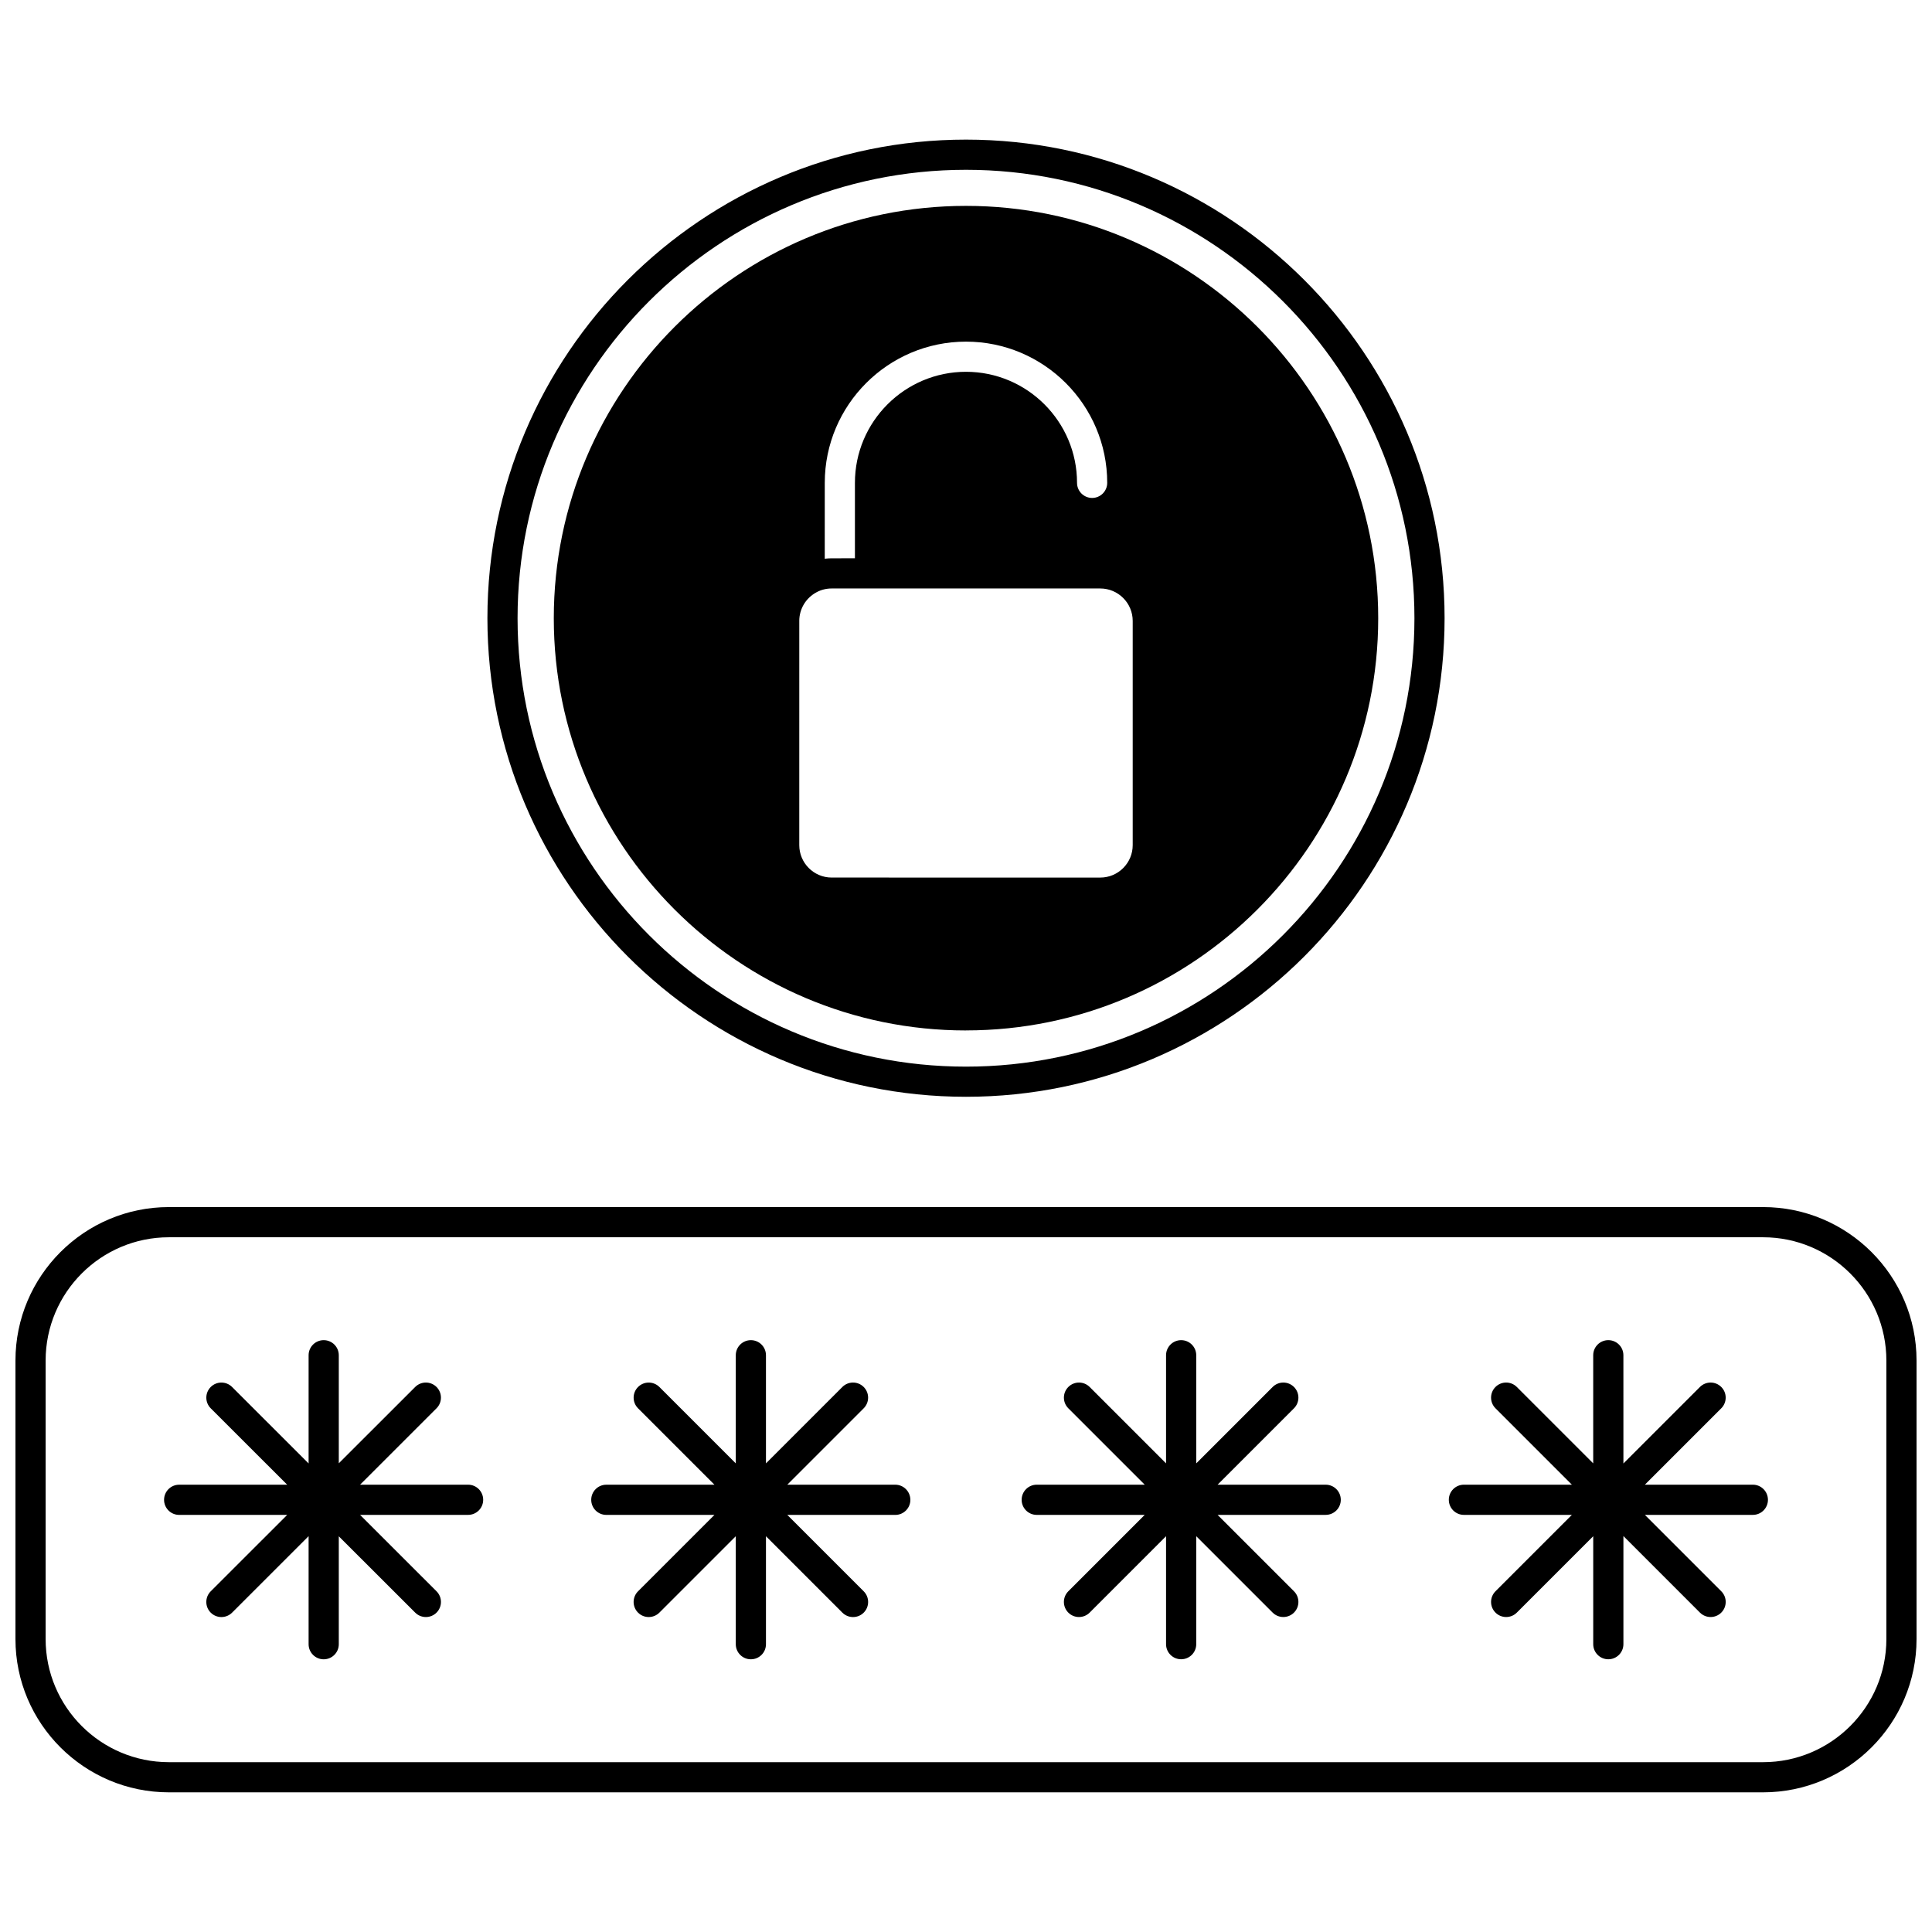
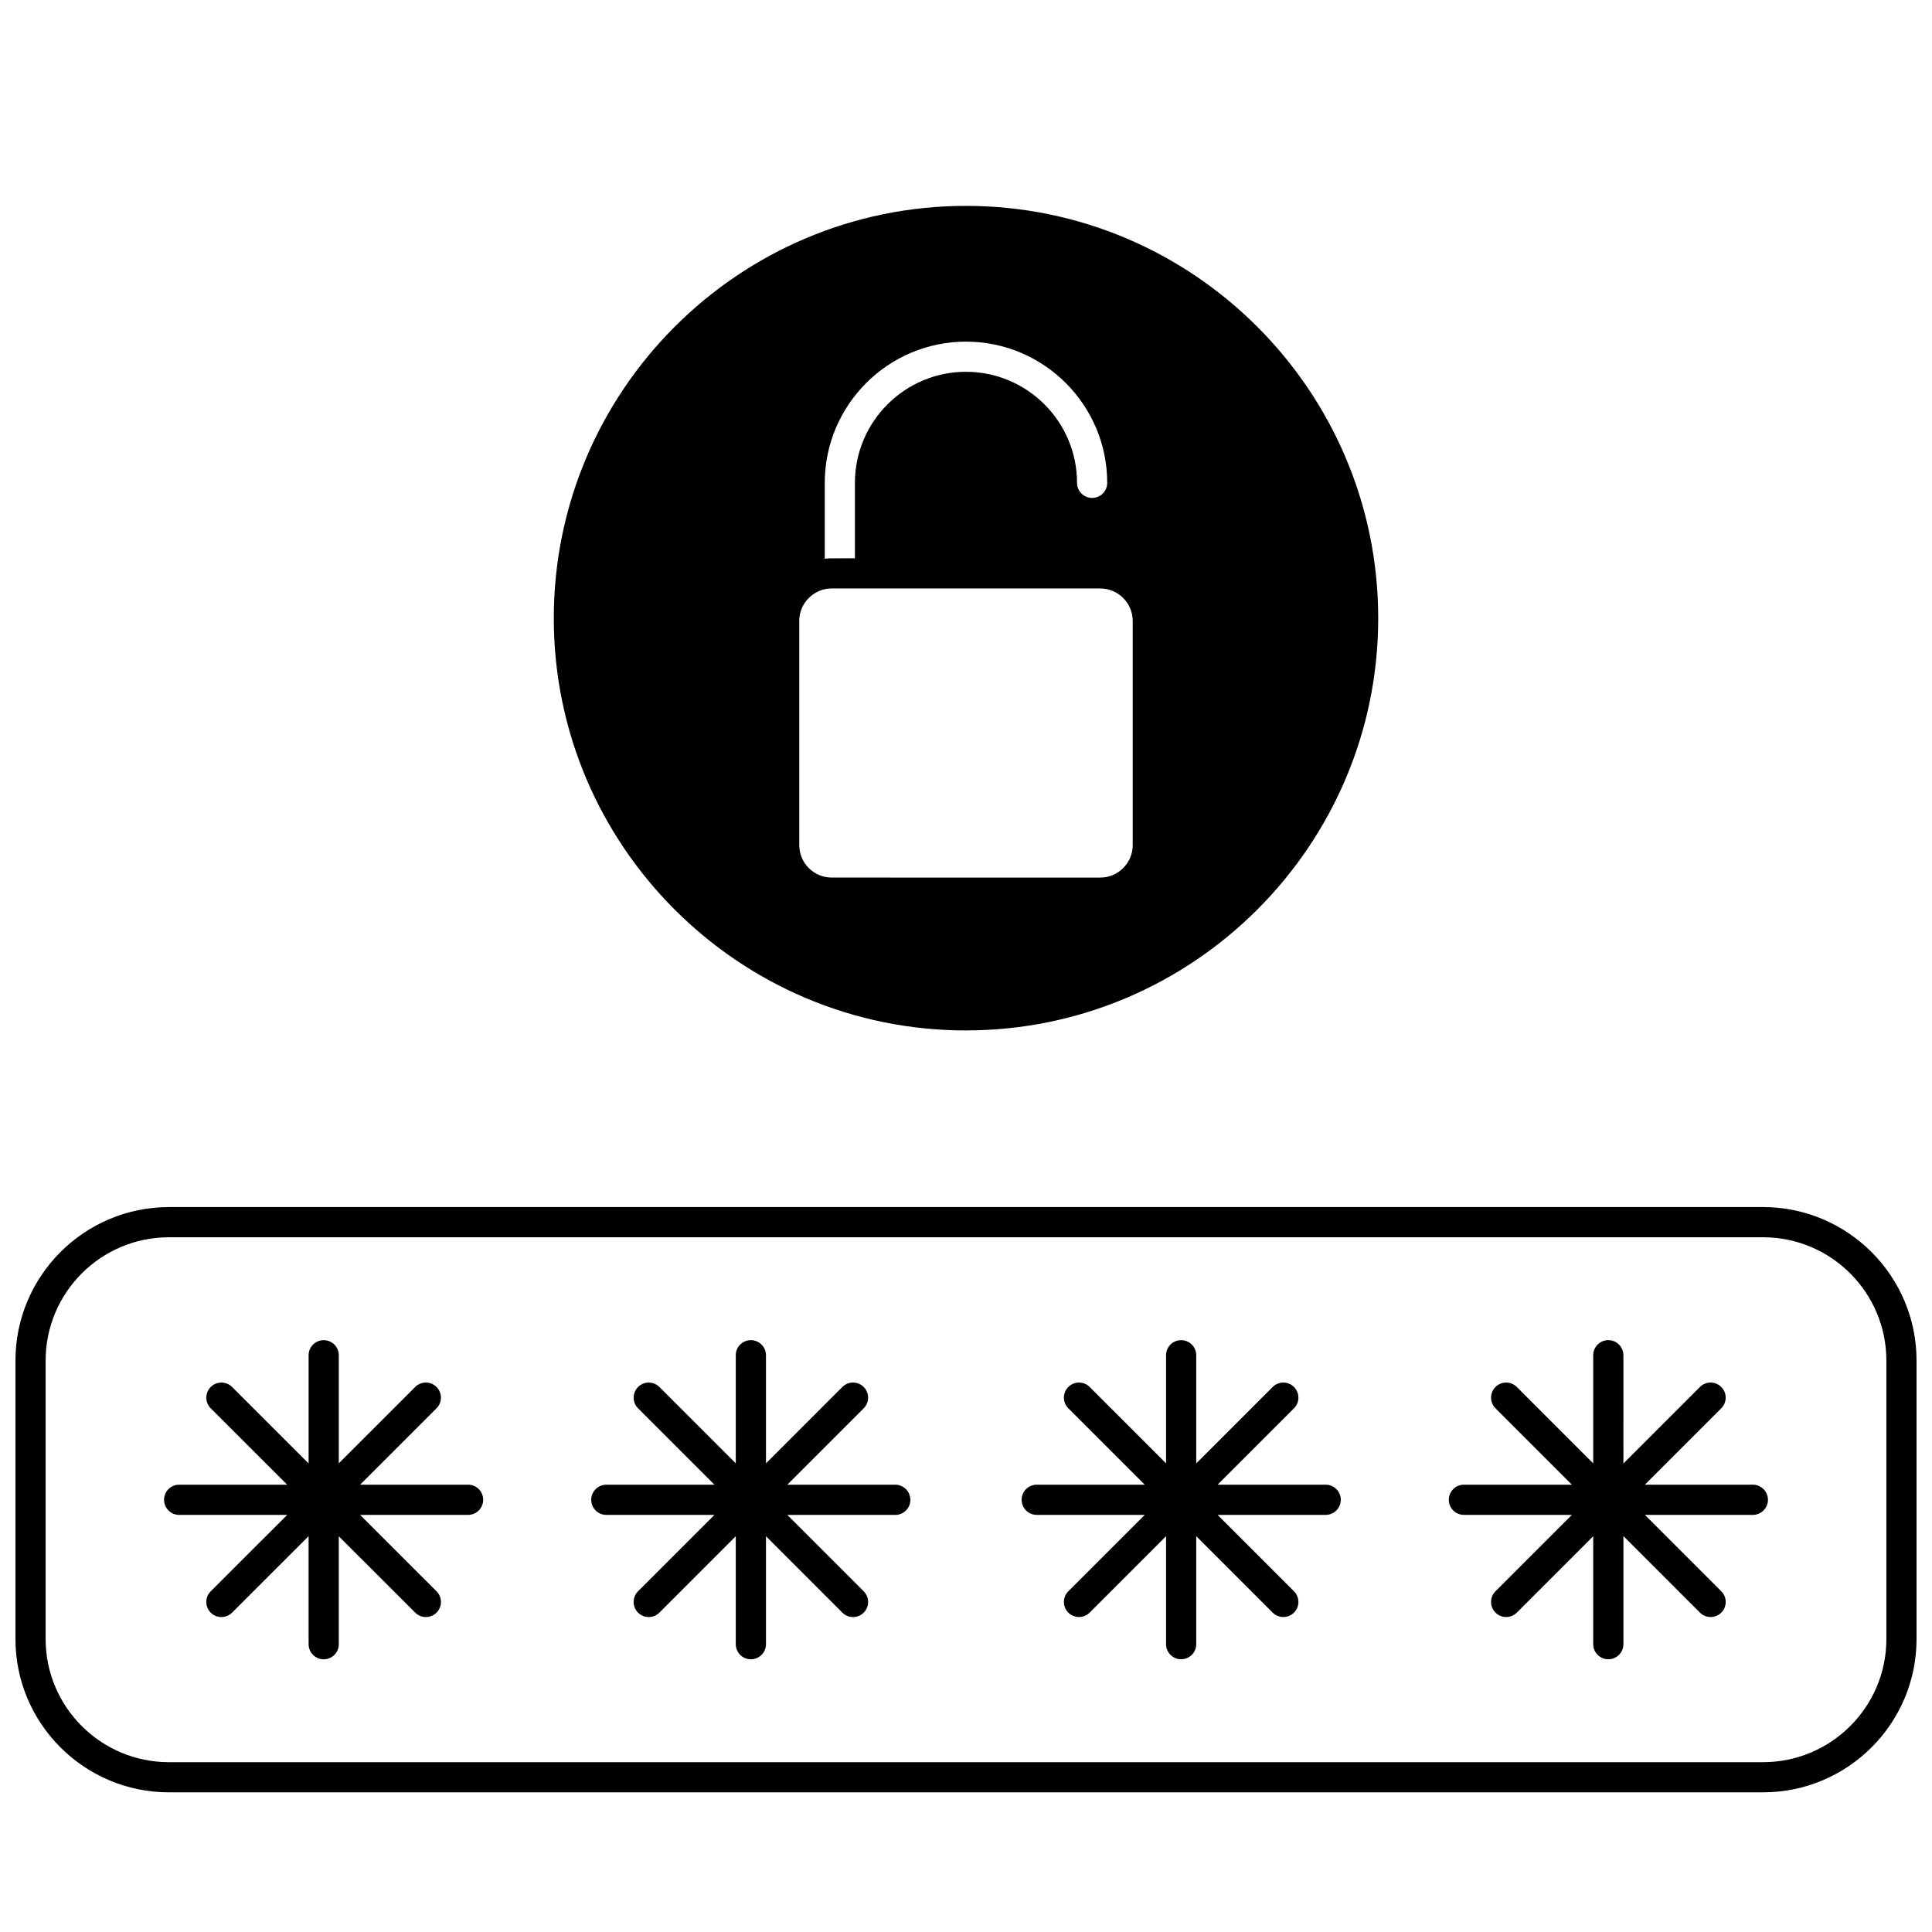
<svg xmlns="http://www.w3.org/2000/svg" width="800px" height="800px" version="1.1" viewBox="144 144 512 512">
  <defs>
    <clipPath id="a">
      <path d="m148.09 463h503.81v156h-503.81z" />
    </clipPath>
  </defs>
-   <path d="m400 434.66c69.934 0 126.83-56.895 126.83-126.83s-56.898-126.83-126.83-126.83-126.83 56.895-126.83 126.83c0 69.934 56.898 126.83 126.83 126.83zm0-245.66c65.527 0 118.84 53.312 118.84 118.84-0.004 65.52-53.309 118.83-118.84 118.83s-118.84-53.309-118.84-118.84c0-65.527 53.309-118.83 118.84-118.83z" />
  <path d="m400 417.07c60.234 0 109.24-49 109.24-109.23 0-60.262-49.008-109.28-109.24-109.28-60.234 0-109.24 49.02-109.24 109.28 0 60.234 49.004 109.24 109.24 109.24zm-44.184-108.52c0-3.203 1.766-6.121 4.637-7.629 1.188-0.637 2.555-0.969 3.953-0.969h71.18c4.742 0 8.594 3.856 8.594 8.598v59.418c0 4.742-3.856 8.598-8.594 8.598l-71.176-0.004c-4.742 0-8.594-3.856-8.594-8.598l0.004-59.414zm77.609-32.59c-2.207 0-4-1.797-4-4 0-16.227-13.203-29.43-29.43-29.43-16.227 0-29.43 13.203-29.43 29.43v19.992l-6.156 0.004c-0.617 0-1.23 0.043-1.84 0.113l0.004-20.105c0-20.637 16.789-37.426 37.426-37.426s37.426 16.789 37.426 37.426c0 2.203-1.793 3.996-4 3.996z" />
  <g clip-path="url(#a)">
    <path d="m611.24 463.89h-422.48c-22.422 0-40.664 18.246-40.664 40.664v73.812c0 22.398 18.242 40.621 40.664 40.621h422.48c22.418 0 40.664-18.227 40.664-40.621v-73.812c0-22.418-18.238-40.664-40.664-40.664zm32.668 114.48c0 17.988-14.656 32.625-32.668 32.625h-422.48c-18.012 0-32.668-14.633-32.668-32.625v-73.812c0-18.012 14.656-32.668 32.668-32.668h422.48c18.012 0 32.668 14.656 32.668 32.668z" />
  </g>
  <path d="m381.25 537.46h-28.609l20.246-20.246c1.562-1.562 1.562-4.09 0-5.652s-4.09-1.562-5.652 0l-20.246 20.246v-28.652c0-2.211-1.789-4-4-4s-4 1.789-4 4v28.656l-20.246-20.246c-1.562-1.562-4.09-1.562-5.652 0s-1.562 4.09 0 5.652l20.246 20.246h-28.656c-2.211 0-4 1.789-4 4s1.789 4 4 4h28.652l-20.246 20.246c-1.562 1.562-1.562 4.09 0 5.652 0.781 0.781 1.805 1.172 2.828 1.172 1.023 0 2.047-0.391 2.828-1.172l20.246-20.246v28.613c0 2.211 1.789 4 4 4s4-1.789 4-4v-28.609l20.246 20.246c0.781 0.781 1.805 1.172 2.828 1.172 1.023 0 2.047-0.391 2.828-1.172 1.562-1.562 1.562-4.09 0-5.652l-20.246-20.246h28.613c2.211 0 4-1.789 4-4-0.012-2.211-1.801-4.008-4.008-4.008z" />
  <path d="m268.05 537.46h-28.625l20.258-20.246c1.562-1.562 1.562-4.09 0-5.652s-4.09-1.562-5.652 0l-20.246 20.227v-28.633c0-2.211-1.789-4-4-4s-4 1.789-4 4v28.676l-20.281-20.27c-1.562-1.555-4.094-1.559-5.656 0.004-1.559 1.566-1.559 4.094 0.004 5.656l20.258 20.242h-28.629c-2.211 0-4 1.789-4 4s1.789 4 4 4h28.629l-20.262 20.246c-1.562 1.562-1.562 4.09-0.004 5.656 0.781 0.781 1.809 1.172 2.832 1.172s2.047-0.391 2.828-1.168l20.281-20.27v28.633c0 2.211 1.789 4 4 4s4-1.789 4-4v-28.598l20.246 20.227c0.781 0.781 1.805 1.172 2.828 1.172 1.023 0 2.047-0.391 2.828-1.172 1.562-1.562 1.562-4.09 0-5.652l-20.266-20.25h28.629c2.211 0 4-1.789 4-4 0-2.211-1.789-4-4-4z" />
  <path d="m495.32 537.46h-28.648l20.246-20.246c1.562-1.562 1.562-4.09 0-5.652s-4.09-1.562-5.652 0l-20.246 20.246-0.004-28.652c0-2.211-1.789-4-4-4-2.211 0-4 1.789-4 4v28.652l-20.246-20.246c-1.562-1.562-4.09-1.562-5.652 0s-1.562 4.09 0 5.652l20.246 20.246h-28.617c-2.211 0-4 1.789-4 4 0 2.211 1.789 4 4 4h28.613l-20.246 20.246c-1.562 1.562-1.562 4.09 0 5.652 0.781 0.781 1.805 1.172 2.828 1.172 1.023 0 2.047-0.391 2.828-1.172l20.246-20.246v28.609c0 2.211 1.789 4 4 4 2.211 0 4-1.789 4-4v-28.613l20.246 20.246c0.781 0.781 1.805 1.172 2.828 1.172s2.047-0.391 2.828-1.172c1.562-1.562 1.562-4.09 0-5.652l-20.246-20.246h28.652c2.211 0 4-1.789 4-4-0.008-2.211-1.793-3.996-4.004-3.996z" />
  <path d="m608.52 537.46h-28.613l20.246-20.246c1.562-1.562 1.562-4.09 0-5.652s-4.09-1.562-5.652 0l-20.281 20.281-0.004-28.688c0-2.211-1.789-4-4-4-2.211 0-4 1.789-4 4v28.652l-20.246-20.246c-1.562-1.562-4.09-1.562-5.652 0s-1.562 4.09 0 5.652l20.246 20.246h-28.613c-2.211 0-4 1.789-4 4 0 2.211 1.789 4 4 4h28.613l-20.246 20.246c-1.562 1.562-1.562 4.09 0 5.652 0.781 0.781 1.805 1.172 2.828 1.172 1.023 0 2.047-0.391 2.828-1.172l20.246-20.246v28.613c0 2.211 1.789 4 4 4s4-1.789 4-4v-28.652l20.281 20.285c0.781 0.781 1.805 1.172 2.828 1.172s2.047-0.391 2.828-1.172c1.562-1.562 1.562-4.09 0-5.652l-20.246-20.246h28.613c2.211 0 4-1.789 4-4-0.008-2.211-1.793-4-4.004-4z" />
</svg>